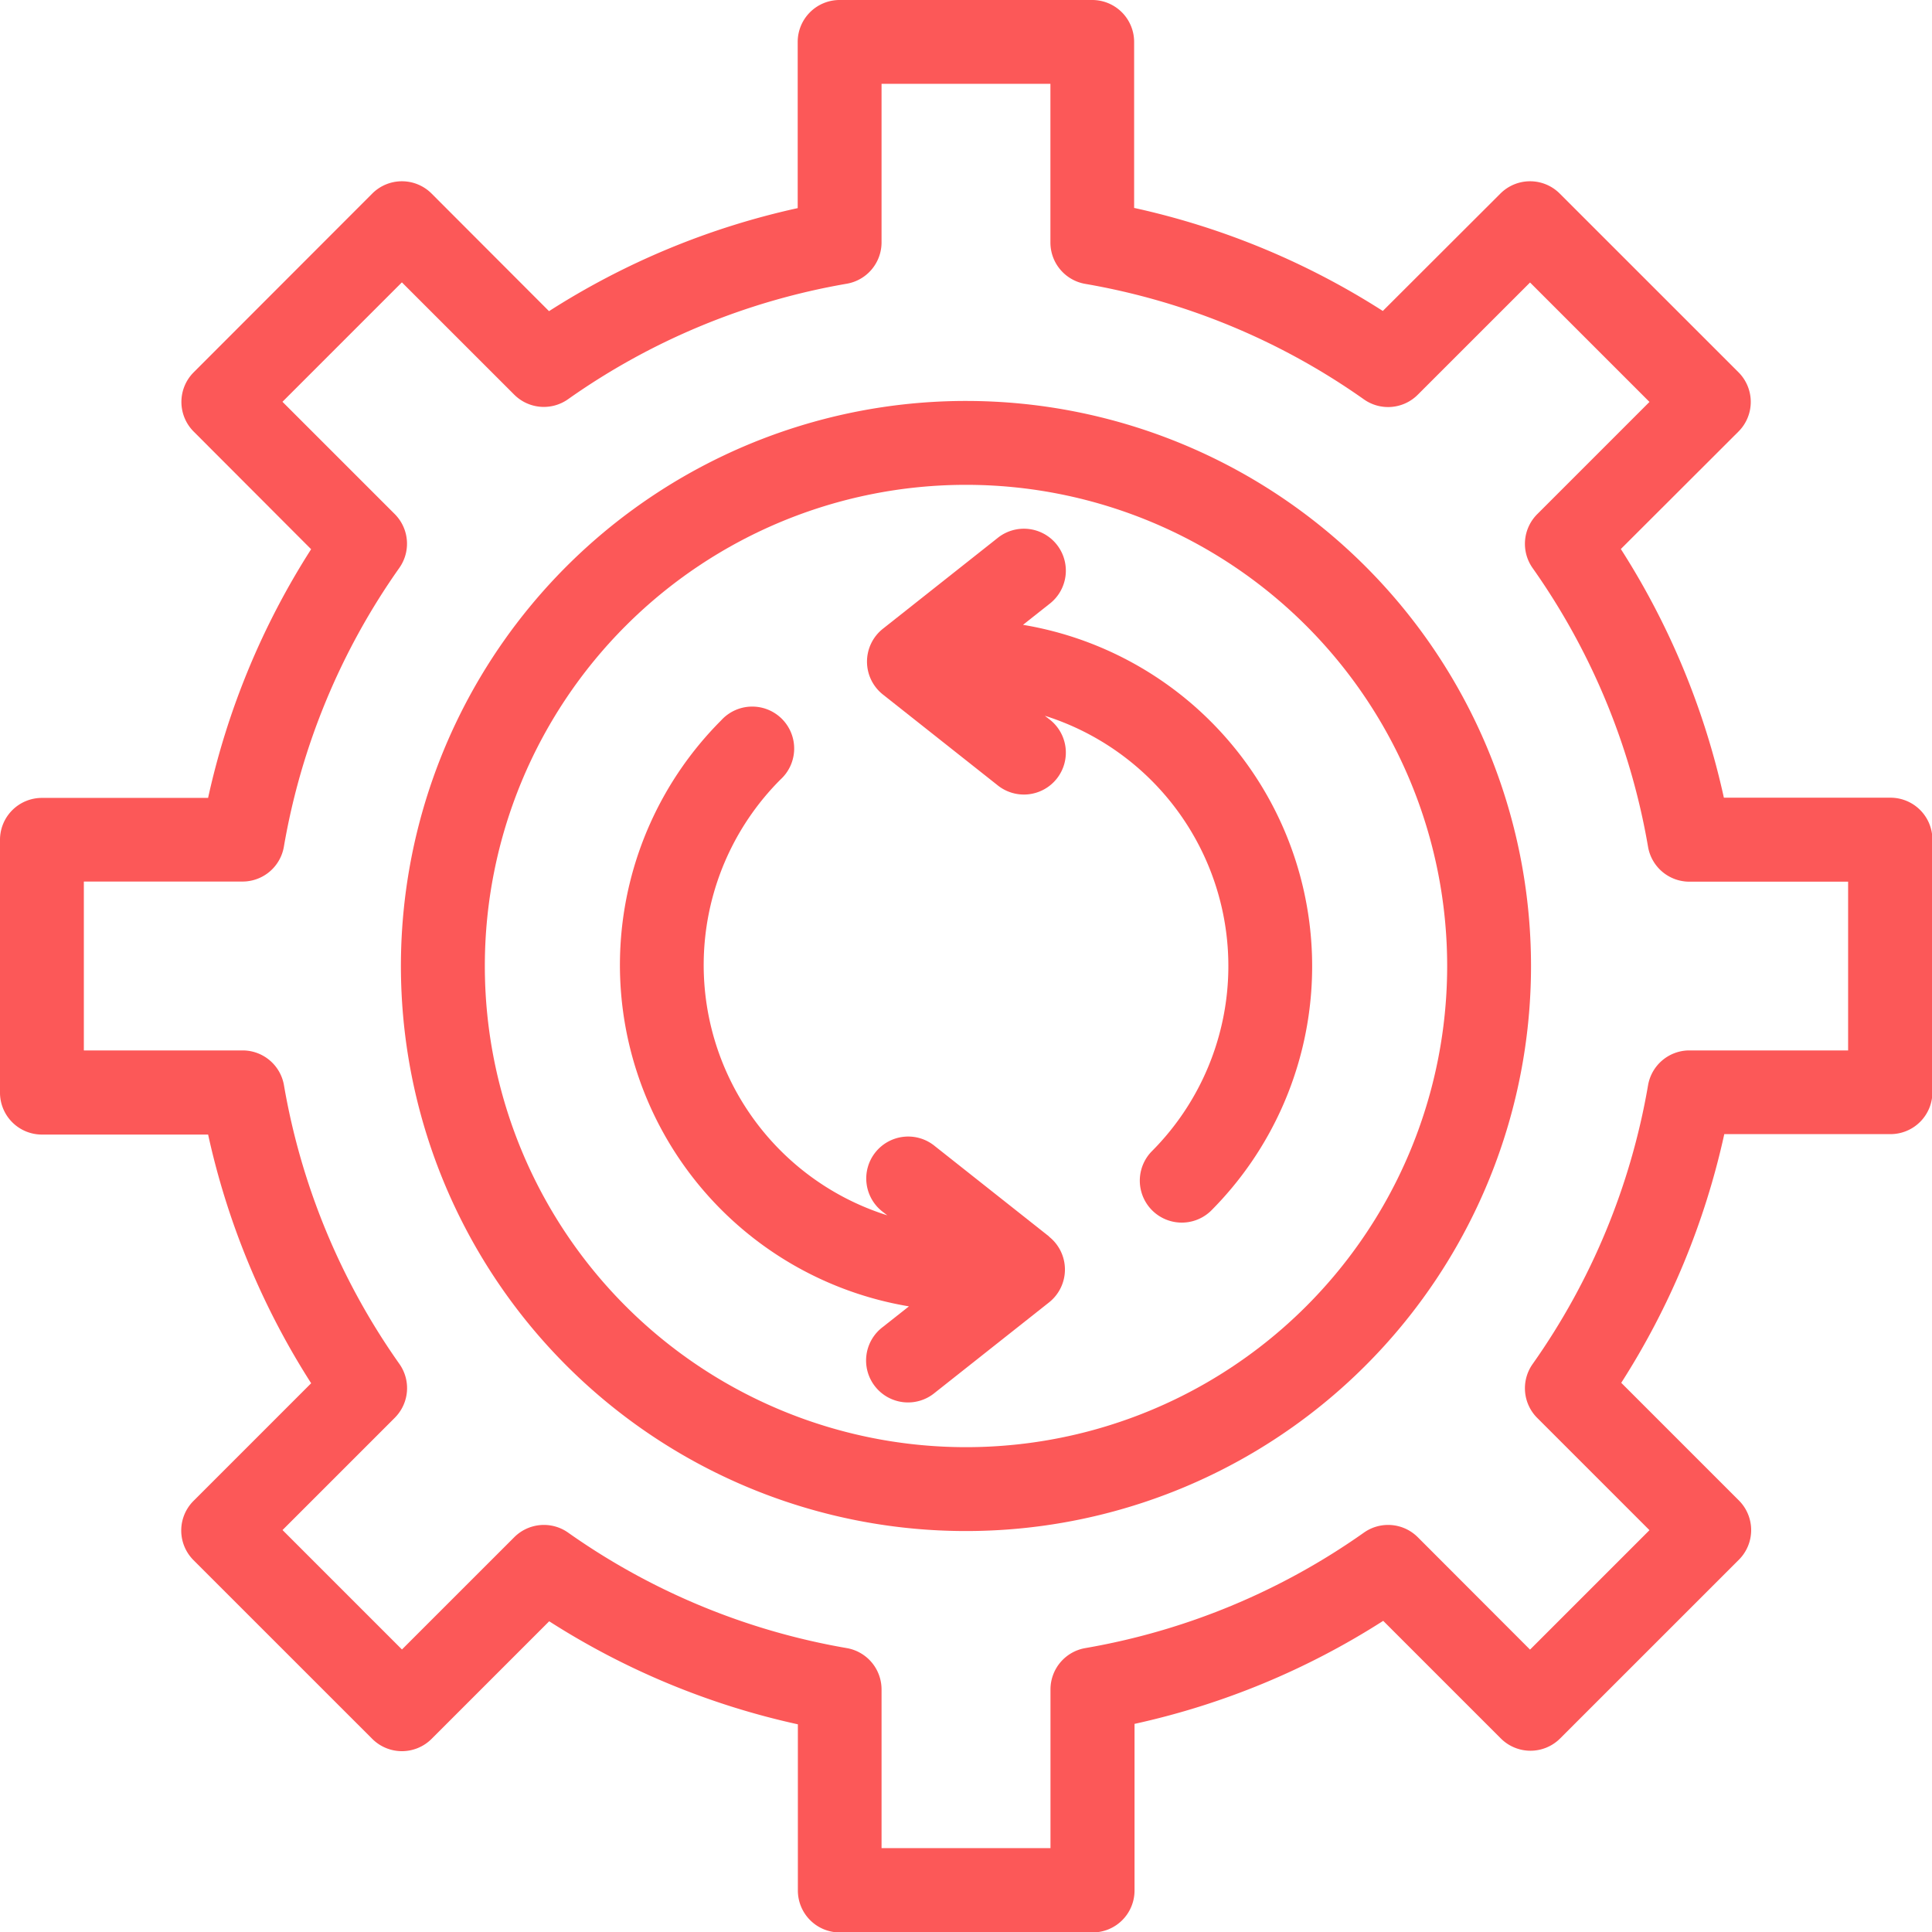
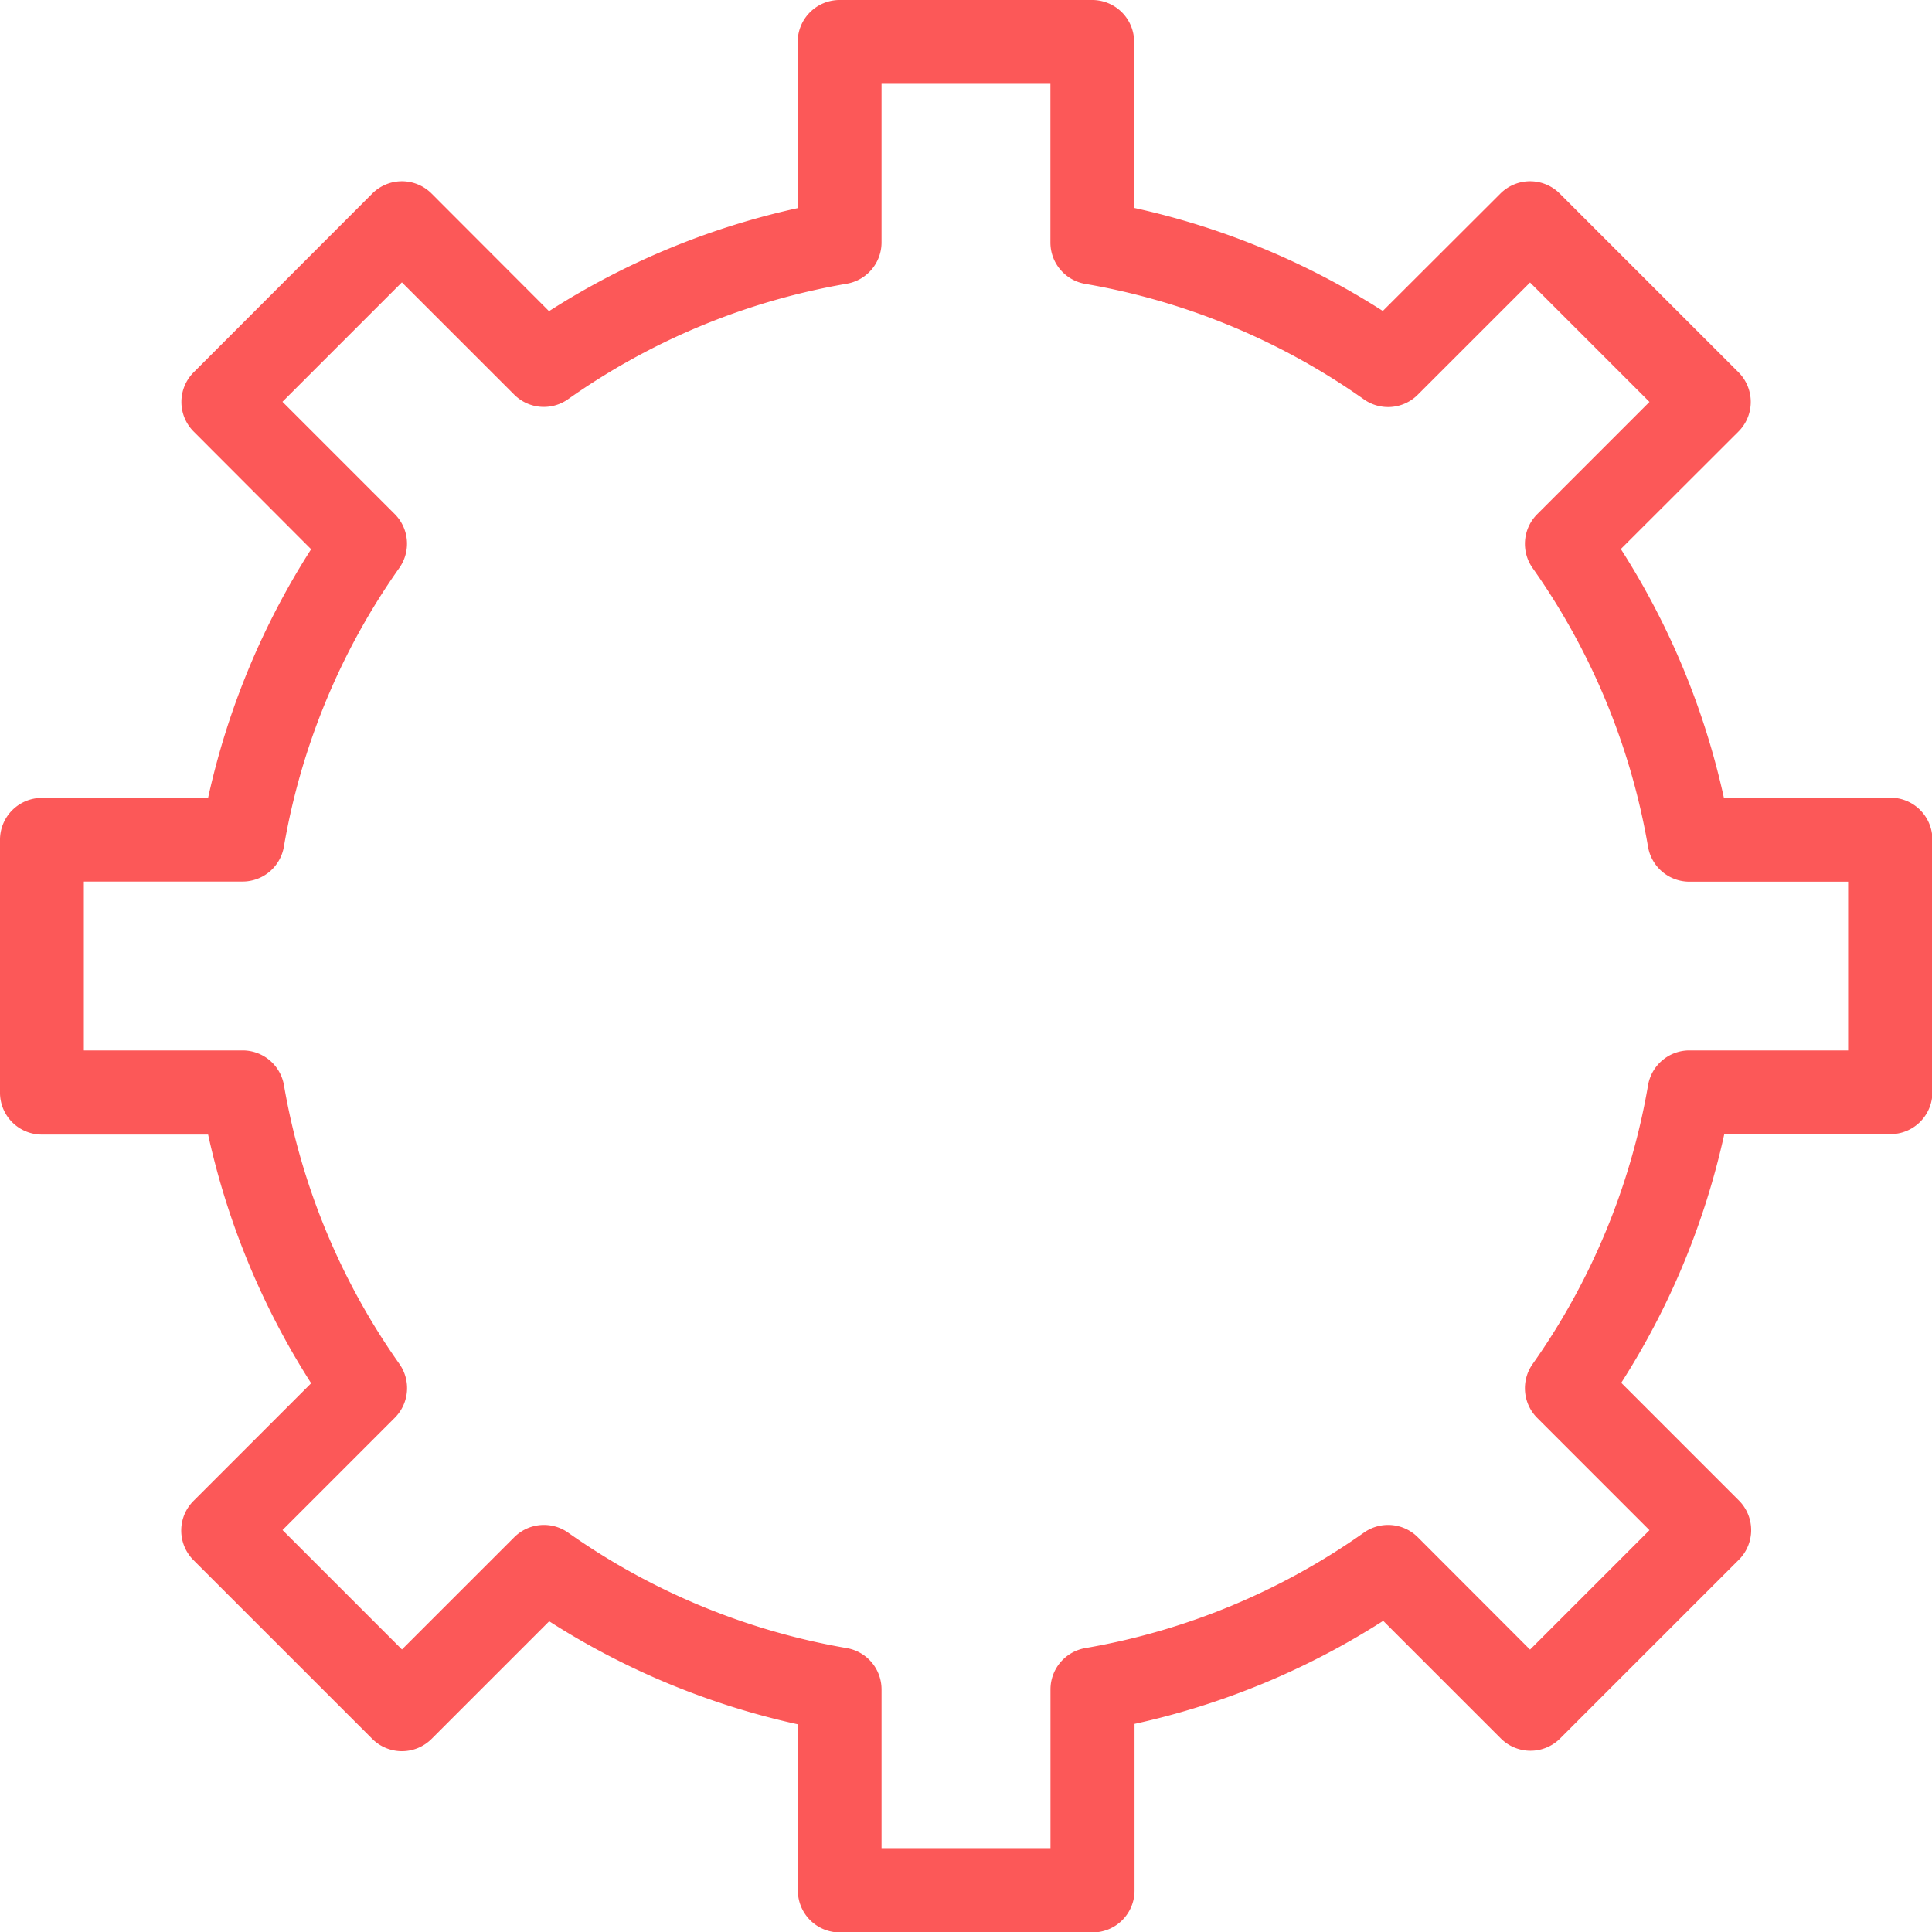
<svg xmlns="http://www.w3.org/2000/svg" class="icon icon-process" height="20" width="20" aria-hidden="true" viewBox="0 0 57.49 57.49">
  <g fill="#FC5858">
-     <path fill="#FC5858" d="M31.22 36.796l-3.4-2.69a1.248 1.248 0 1 0-1.547 1.958l.129.1a7.809 7.809 0 0 1-3.175-12.97 1.248 1.248 0 1 0-1.768-1.758 10.3 10.3 0 0 0 5.588 17.437l-.779.615a1.248 1.248 0 1 0 1.547 1.958l3.4-2.69a1.248 1.248 0 0 0 0-1.958z" />
-     <path fill="#FC5858" d="M28.745 11.931a16.814 16.814 0 1 0 16.813 16.814 16.814 16.814 0 0 0-16.813-16.814zm0 31.132a14.318 14.318 0 1 1 14.318-14.318 14.318 14.318 0 0 1-14.318 14.318z" />
    <path fill="#FC5858" d="M56.242 23.737h-4.945a22.779 22.779 0 0 0-3.066-7.4l3.5-3.495a1.247 1.247 0 0 0 0-1.765l-5.319-5.318a1.248 1.248 0 0 0-1.764 0l-3.5 3.494a22.769 22.769 0 0 0-7.4-3.066V1.248A1.247 1.247 0 0 0 32.5 0h-7.515a1.247 1.247 0 0 0-1.248 1.248v4.945a22.77 22.77 0 0 0-7.4 3.066l-3.495-3.5a1.248 1.248 0 0 0-1.764 0l-5.314 5.319a1.247 1.247 0 0 0 0 1.765l3.494 3.5a22.78 22.78 0 0 0-3.066 7.4H1.248A1.247 1.247 0 0 0 0 24.991v7.522a1.247 1.247 0 0 0 1.248 1.248h4.945a22.78 22.78 0 0 0 3.066 7.4l-3.5 3.5a1.247 1.247 0 0 0 0 1.765l5.319 5.318a1.248 1.248 0 0 0 1.764 0l3.5-3.5a22.77 22.77 0 0 0 7.4 3.066v4.945a1.247 1.247 0 0 0 1.248 1.248h7.522a1.247 1.247 0 0 0 1.248-1.248v-4.958a22.77 22.77 0 0 0 7.4-3.066l3.5 3.5a1.248 1.248 0 0 0 1.764 0l5.319-5.318a1.247 1.247 0 0 0 0-1.765l-3.5-3.5a22.779 22.779 0 0 0 3.066-7.4h4.945a1.247 1.247 0 0 0 1.248-1.248v-7.515a1.247 1.247 0 0 0-1.248-1.248zm-1.248 7.52H50.27a1.248 1.248 0 0 0-1.229 1.035 20.34 20.34 0 0 1-3.437 8.3 1.248 1.248 0 0 0 .138 1.6l3.341 3.341-3.554 3.554-3.341-3.345a1.248 1.248 0 0 0-1.6-.138 20.351 20.351 0 0 1-8.294 3.438 1.248 1.248 0 0 0-1.035 1.229v4.723h-5.027v-4.723a1.248 1.248 0 0 0-1.035-1.229 20.351 20.351 0 0 1-8.294-3.438 1.248 1.248 0 0 0-1.6.138l-3.342 3.341-3.554-3.554 3.341-3.341a1.248 1.248 0 0 0 .138-1.6 20.34 20.34 0 0 1-3.437-8.3 1.248 1.248 0 0 0-1.231-1.031H2.495v-5.025h4.723a1.248 1.248 0 0 0 1.229-1.035 20.34 20.34 0 0 1 3.437-8.3 1.248 1.248 0 0 0-.138-1.6l-3.341-3.341 3.554-3.554 3.342 3.341a1.247 1.247 0 0 0 1.6.138 20.351 20.351 0 0 1 8.295-3.438 1.248 1.248 0 0 0 1.036-1.225V2.495h5.025v4.723a1.248 1.248 0 0 0 1.035 1.229 20.351 20.351 0 0 1 8.295 3.438 1.247 1.247 0 0 0 1.6-.138l3.342-3.341 3.554 3.554-3.341 3.341a1.248 1.248 0 0 0-.138 1.6 20.34 20.34 0 0 1 3.437 8.3 1.248 1.248 0 0 0 1.229 1.035h4.724z" />
-     <path fill="#FC5858" d="M30.441 18.593l.779-.616a1.248 1.248 0 1 0-1.547-1.958l-3.4 2.69a1.248 1.248 0 0 0 0 1.958l3.4 2.69a1.248 1.248 0 1 0 1.547-1.958l-.129-.1a7.808 7.808 0 0 1 3.174 12.968 1.249 1.249 0 0 0 1.767 1.765 10.3 10.3 0 0 0-5.59-17.439z" />
  </g>
</svg>